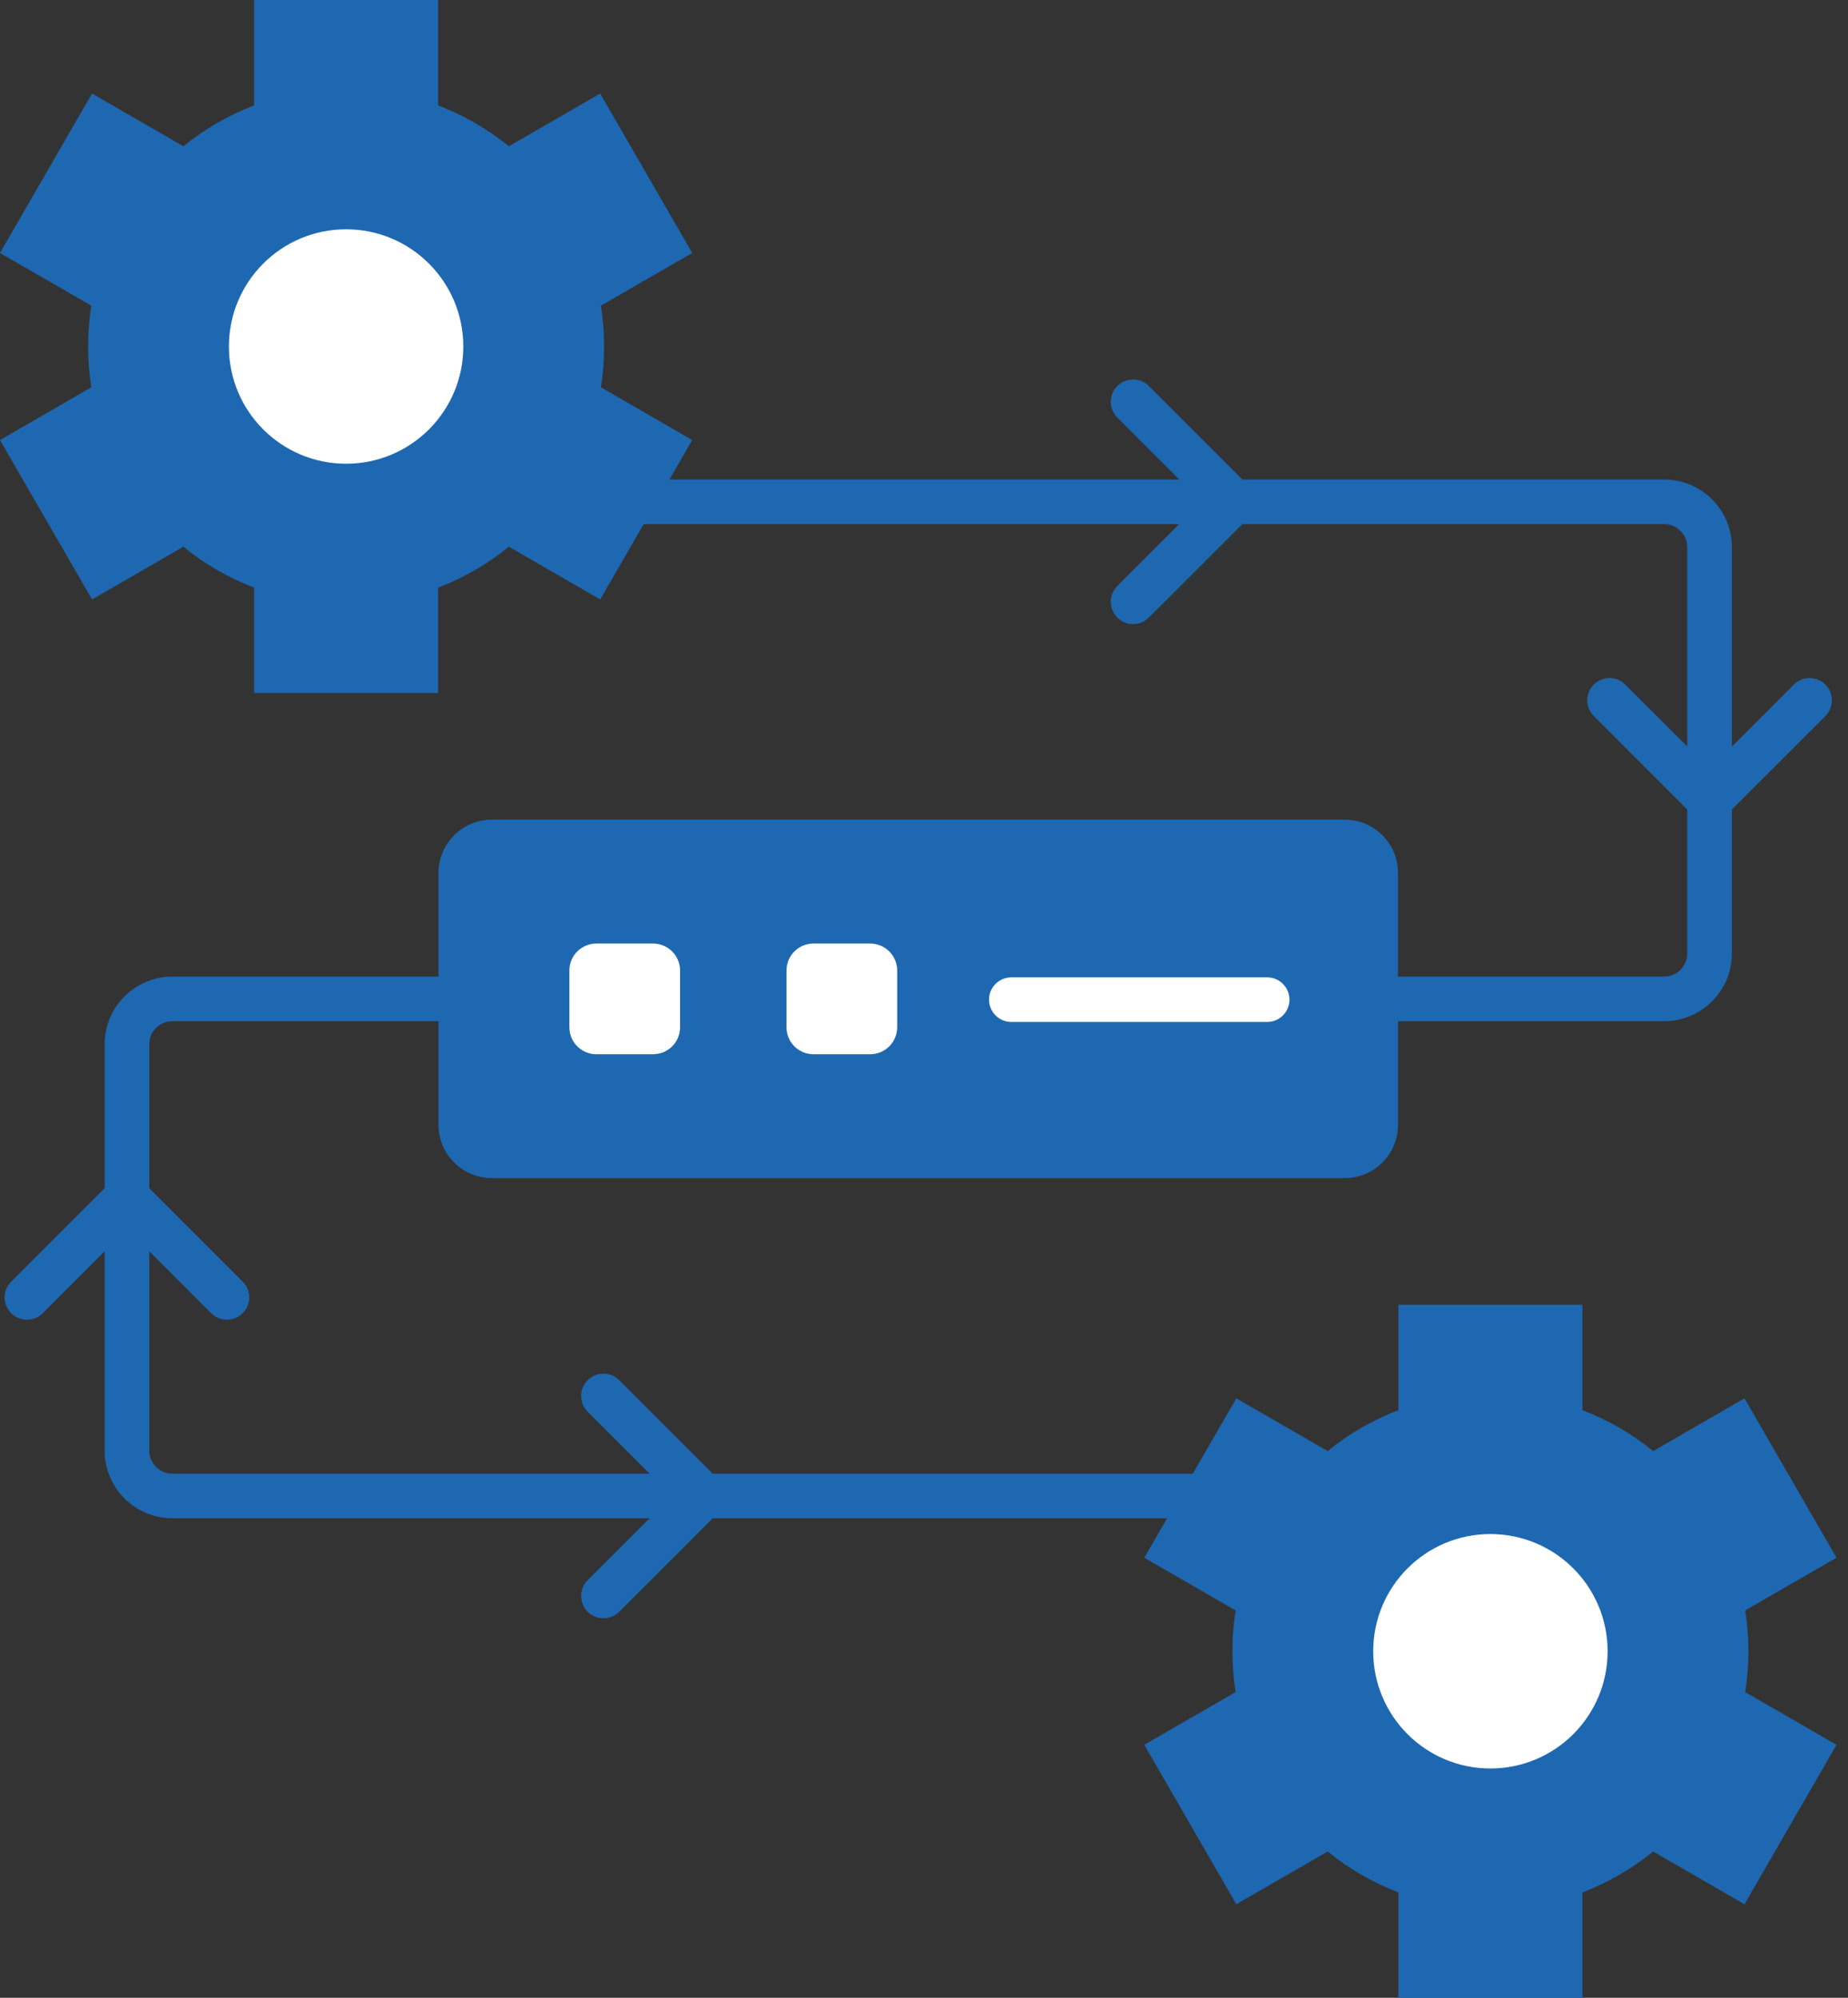
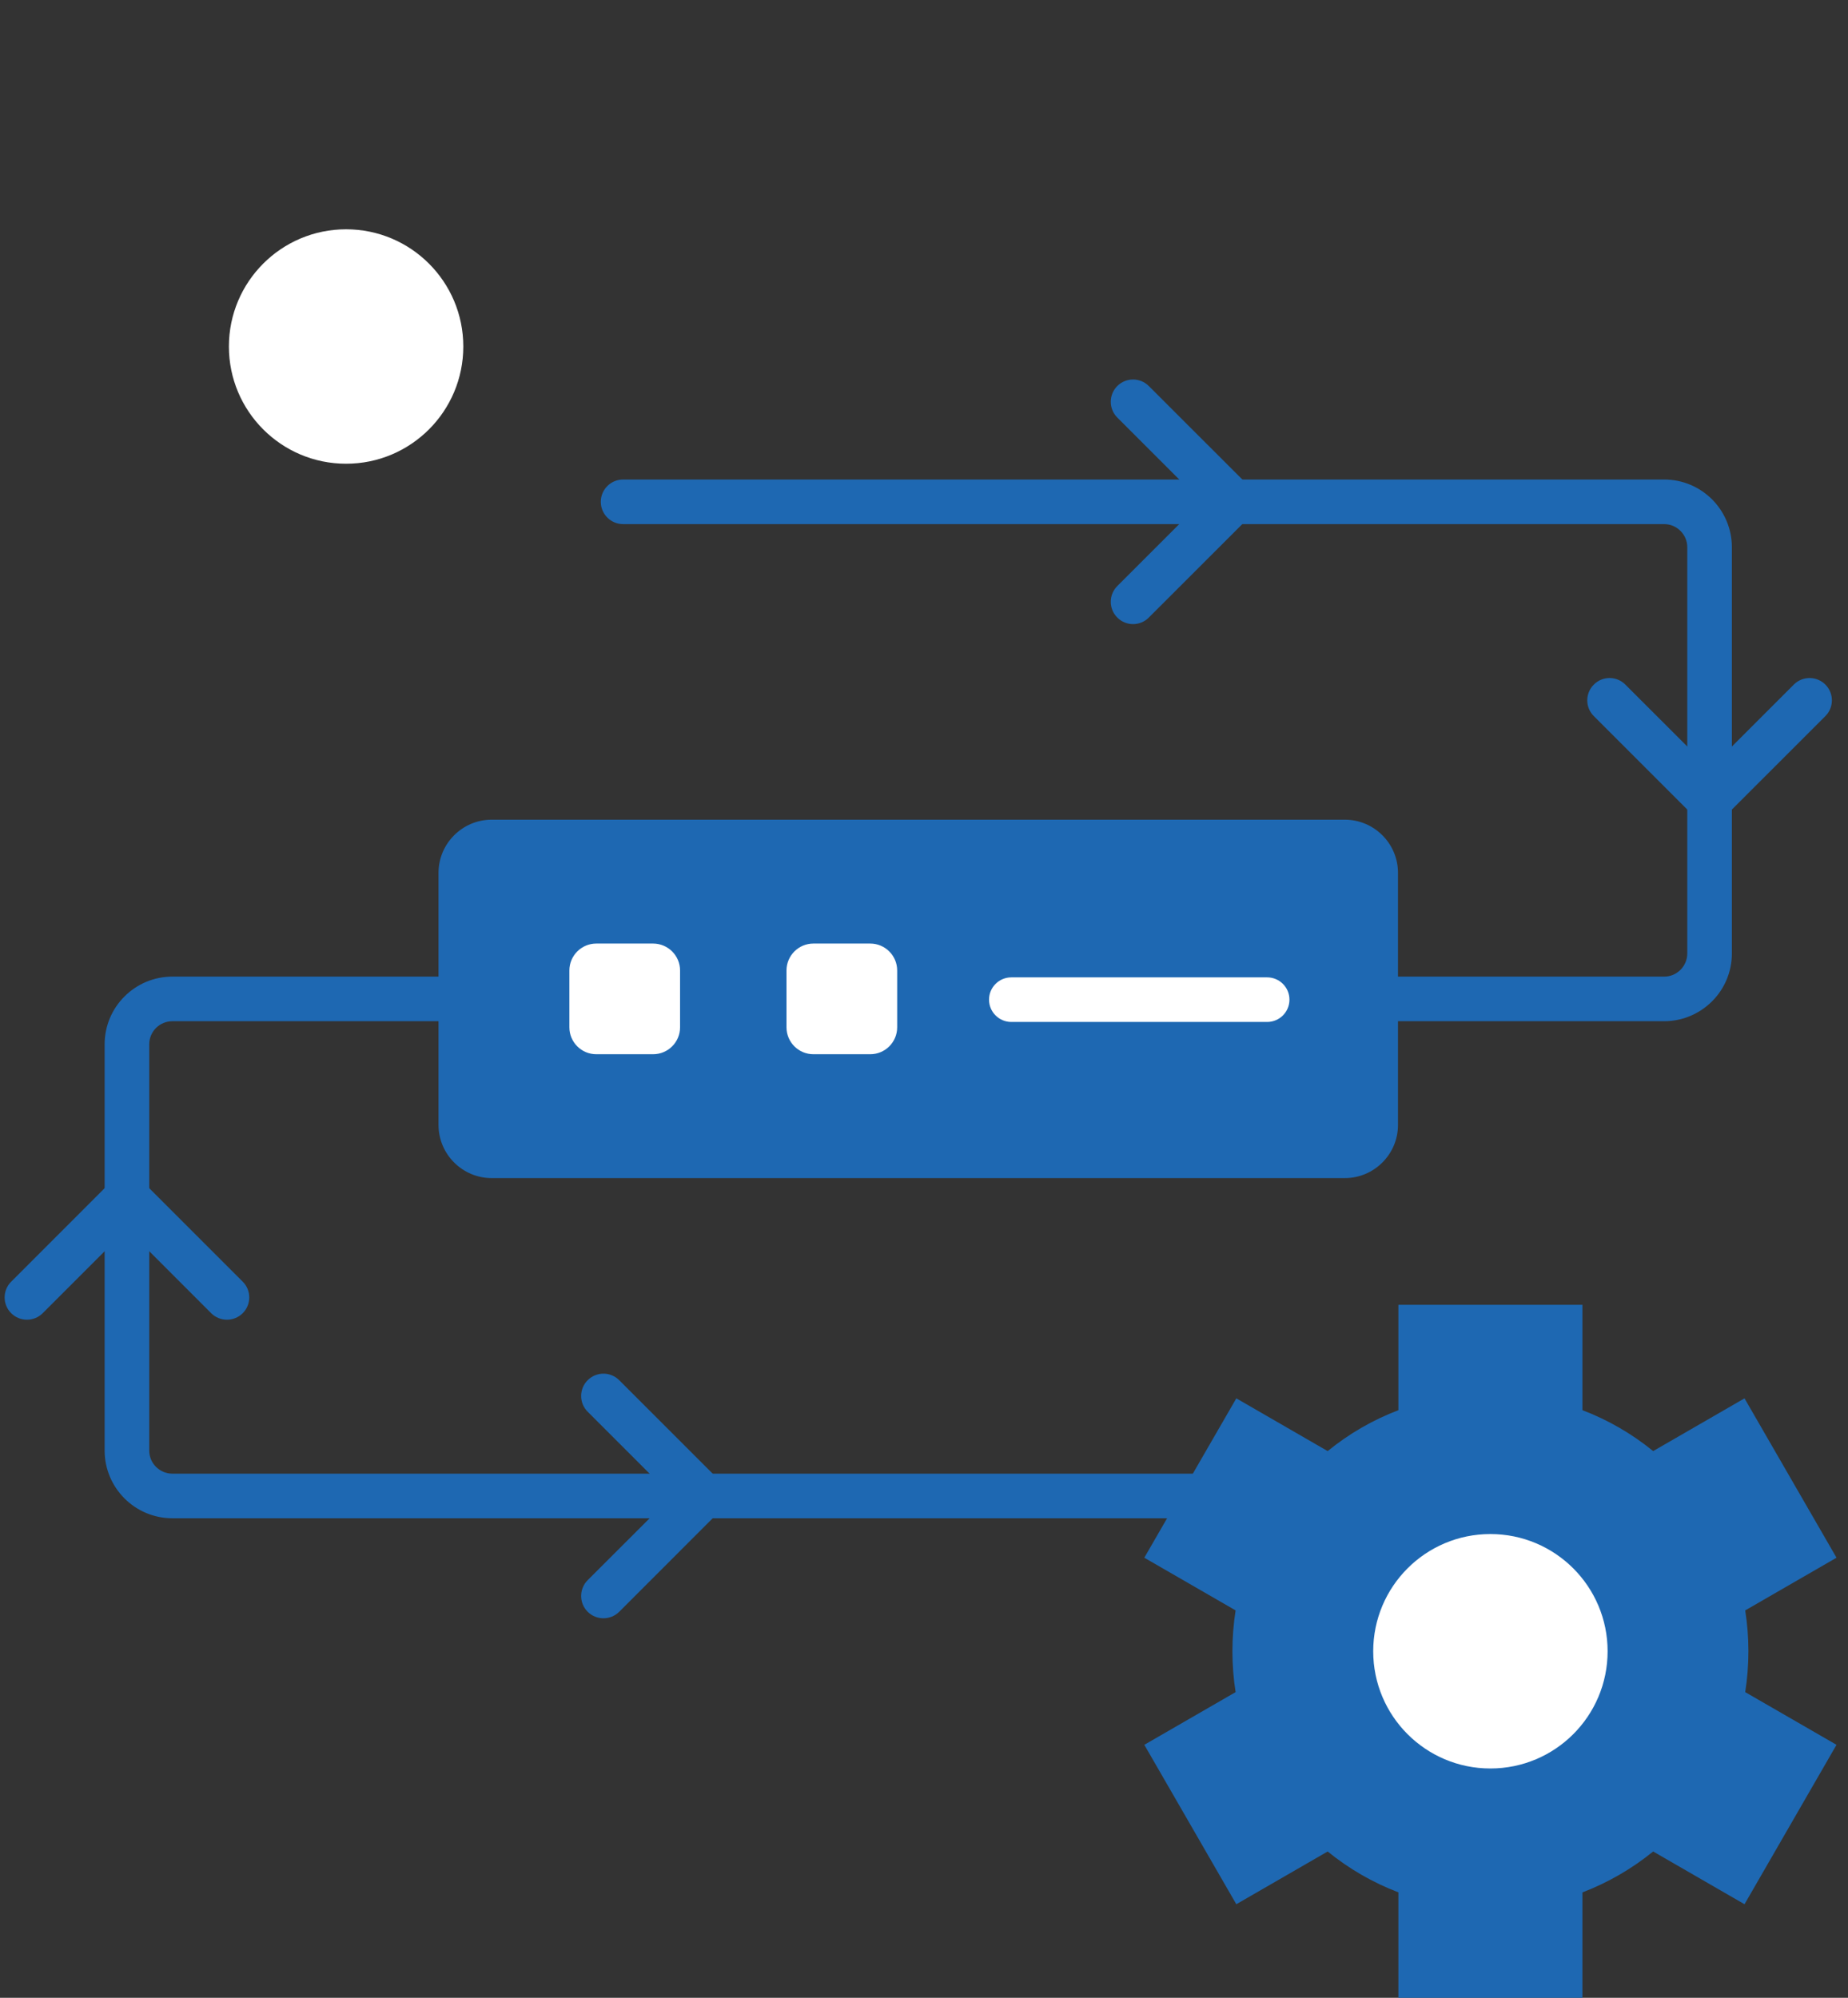
<svg xmlns="http://www.w3.org/2000/svg" width="37" height="40" viewBox="0 0 37 40" fill="none">
  <rect x="0" y="0" width="37" height="40" fill="#333333" stroke="none" />
  <path d="M23.96 30.399C24.206 30.399 24.406 30.199 24.406 29.953C24.406 29.706 24.206 29.506 23.96 29.506H3.451C3.324 29.506 3.208 29.454 3.124 29.37C3.04 29.287 2.988 29.171 2.988 29.044V20.909C2.988 20.782 3.04 20.666 3.124 20.582C3.208 20.498 3.324 20.447 3.451 20.447H9.115C9.362 20.447 9.562 20.247 9.562 20C9.562 19.753 9.362 19.554 9.115 19.554H3.451C3.077 19.554 2.738 19.706 2.493 19.951C2.247 20.196 2.095 20.535 2.095 20.909V29.044C2.095 29.417 2.247 29.756 2.493 30.002C2.738 30.247 3.077 30.399 3.451 30.399H23.96ZM12.476 9.601C12.229 9.601 12.029 9.801 12.029 10.047C12.029 10.294 12.229 10.494 12.476 10.494H33.32C33.447 10.494 33.562 10.546 33.646 10.63C33.73 10.713 33.782 10.829 33.782 10.956V19.091C33.782 19.218 33.73 19.334 33.646 19.418C33.562 19.502 33.447 19.554 33.32 19.554H27.655C27.408 19.554 27.209 19.753 27.209 20C27.209 20.247 27.408 20.447 27.655 20.447H33.32C33.693 20.447 34.032 20.294 34.278 20.049C34.523 19.804 34.675 19.465 34.675 19.091V10.956C34.675 10.583 34.523 10.244 34.278 9.998C34.032 9.753 33.693 9.601 33.32 9.601H12.476Z" fill="#1E68B2" />
  <path fill-rule="evenodd" clip-rule="evenodd" d="M9.843 16.412H26.927C27.511 16.412 27.99 16.89 27.99 17.475V22.525C27.99 23.11 27.511 23.588 26.927 23.588H9.843C9.259 23.588 8.78 23.11 8.78 22.525V17.475C8.78 16.89 9.259 16.412 9.843 16.412Z" fill="#1E68B2" />
  <path d="M13.076 18.892H11.939C11.641 18.892 11.4 19.134 11.4 19.431V20.569C11.4 20.867 11.641 21.108 11.939 21.108H13.076C13.374 21.108 13.616 20.867 13.616 20.569V19.431C13.616 19.134 13.374 18.892 13.076 18.892Z" fill="white" />
  <path d="M17.424 18.892H16.286C15.988 18.892 15.747 19.134 15.747 19.431V20.569C15.747 20.867 15.988 21.108 16.286 21.108H17.424C17.721 21.108 17.963 20.867 17.963 20.569V19.431C17.963 19.134 17.721 18.892 17.424 18.892Z" fill="white" />
  <path d="M20.249 19.569C20.002 19.569 19.802 19.769 19.802 20.015C19.802 20.262 20.002 20.462 20.249 20.462H25.37C25.617 20.462 25.817 20.262 25.817 20.015C25.817 19.769 25.617 19.569 25.37 19.569H20.249Z" fill="white" />
-   <path fill-rule="evenodd" clip-rule="evenodd" d="M8.772 2.111C9.289 2.308 9.766 2.586 10.188 2.929L12.017 1.873L13.859 5.065L12.031 6.12C12.073 6.386 12.095 6.659 12.095 6.938C12.095 7.216 12.073 7.489 12.031 7.755L13.859 8.811L12.017 12.002L10.188 10.946C9.766 11.29 9.289 11.568 8.772 11.765V13.875H5.087V11.765C4.57 11.568 4.093 11.29 3.671 10.946L1.843 12.002L0 8.811L1.828 7.755C1.786 7.489 1.764 7.216 1.764 6.938C1.764 6.659 1.786 6.386 1.828 6.12L0 5.065L1.843 1.873L3.671 2.929C4.093 2.586 4.57 2.308 5.087 2.111V0H8.772V2.111Z" fill="#1E68B2" />
  <path fill-rule="evenodd" clip-rule="evenodd" d="M31.683 28.235C32.2 28.432 32.677 28.71 33.099 29.054L34.928 27.998L36.77 31.189L34.942 32.244C34.984 32.511 35.006 32.784 35.006 33.062C35.006 33.34 34.984 33.614 34.942 33.88L36.77 34.935L34.928 38.127L33.099 37.071C32.677 37.414 32.2 37.692 31.683 37.89V40H27.998V37.889C27.481 37.692 27.004 37.414 26.582 37.071L24.753 38.127L22.911 34.935L24.739 33.88C24.697 33.614 24.675 33.34 24.675 33.062C24.675 32.784 24.697 32.511 24.739 32.244L22.911 31.189L24.753 27.998L26.582 29.054C27.004 28.71 27.481 28.432 27.998 28.235V26.125H31.683V28.235Z" fill="#1E68B2" />
  <path d="M23.001 7.729C22.827 7.555 22.544 7.555 22.37 7.729C22.196 7.903 22.196 8.186 22.37 8.36L24.057 10.047L22.37 11.734C22.196 11.908 22.196 12.191 22.37 12.365C22.544 12.54 22.827 12.54 23.001 12.365L25.002 10.365L25.004 10.363C25.178 10.188 25.178 9.906 25.004 9.731L23.001 7.729Z" fill="#1E68B2" />
  <path d="M36.547 14.338C36.721 14.164 36.721 13.881 36.547 13.707C36.372 13.532 36.09 13.532 35.915 13.707L34.229 15.393L32.542 13.707C32.368 13.532 32.085 13.532 31.911 13.707C31.736 13.881 31.736 14.164 31.911 14.338L33.911 16.338L33.913 16.34C34.087 16.515 34.37 16.515 34.544 16.34L36.547 14.338Z" fill="#1E68B2" />
  <path d="M11.766 31.639C11.592 31.814 11.592 32.096 11.766 32.271C11.941 32.445 12.223 32.445 12.398 32.271L14.4 30.268C14.574 30.094 14.574 29.811 14.4 29.637L14.398 29.635L12.398 27.635C12.223 27.46 11.941 27.46 11.766 27.635C11.592 27.809 11.592 28.092 11.766 28.266L13.453 29.953L11.766 31.639Z" fill="#1E68B2" />
  <path d="M4.228 26.293C4.403 26.467 4.685 26.467 4.86 26.293C5.034 26.119 5.034 25.836 4.86 25.662L2.857 23.659C2.683 23.485 2.4 23.485 2.226 23.659L2.224 23.661L0.224 25.662C0.049 25.836 0.049 26.119 0.224 26.293C0.398 26.467 0.681 26.467 0.855 26.293L2.542 24.606L4.228 26.293Z" fill="#1E68B2" />
  <path d="M6.929 9.285C8.226 9.285 9.276 8.234 9.276 6.938C9.276 5.642 8.226 4.591 6.929 4.591C5.633 4.591 4.583 5.642 4.583 6.938C4.583 8.234 5.633 9.285 6.929 9.285Z" fill="white" />
  <path d="M29.84 35.409C31.137 35.409 32.187 34.358 32.187 33.062C32.187 31.766 31.137 30.715 29.84 30.715C28.544 30.715 27.494 31.766 27.494 33.062C27.494 34.358 28.544 35.409 29.84 35.409Z" fill="white" />
</svg>